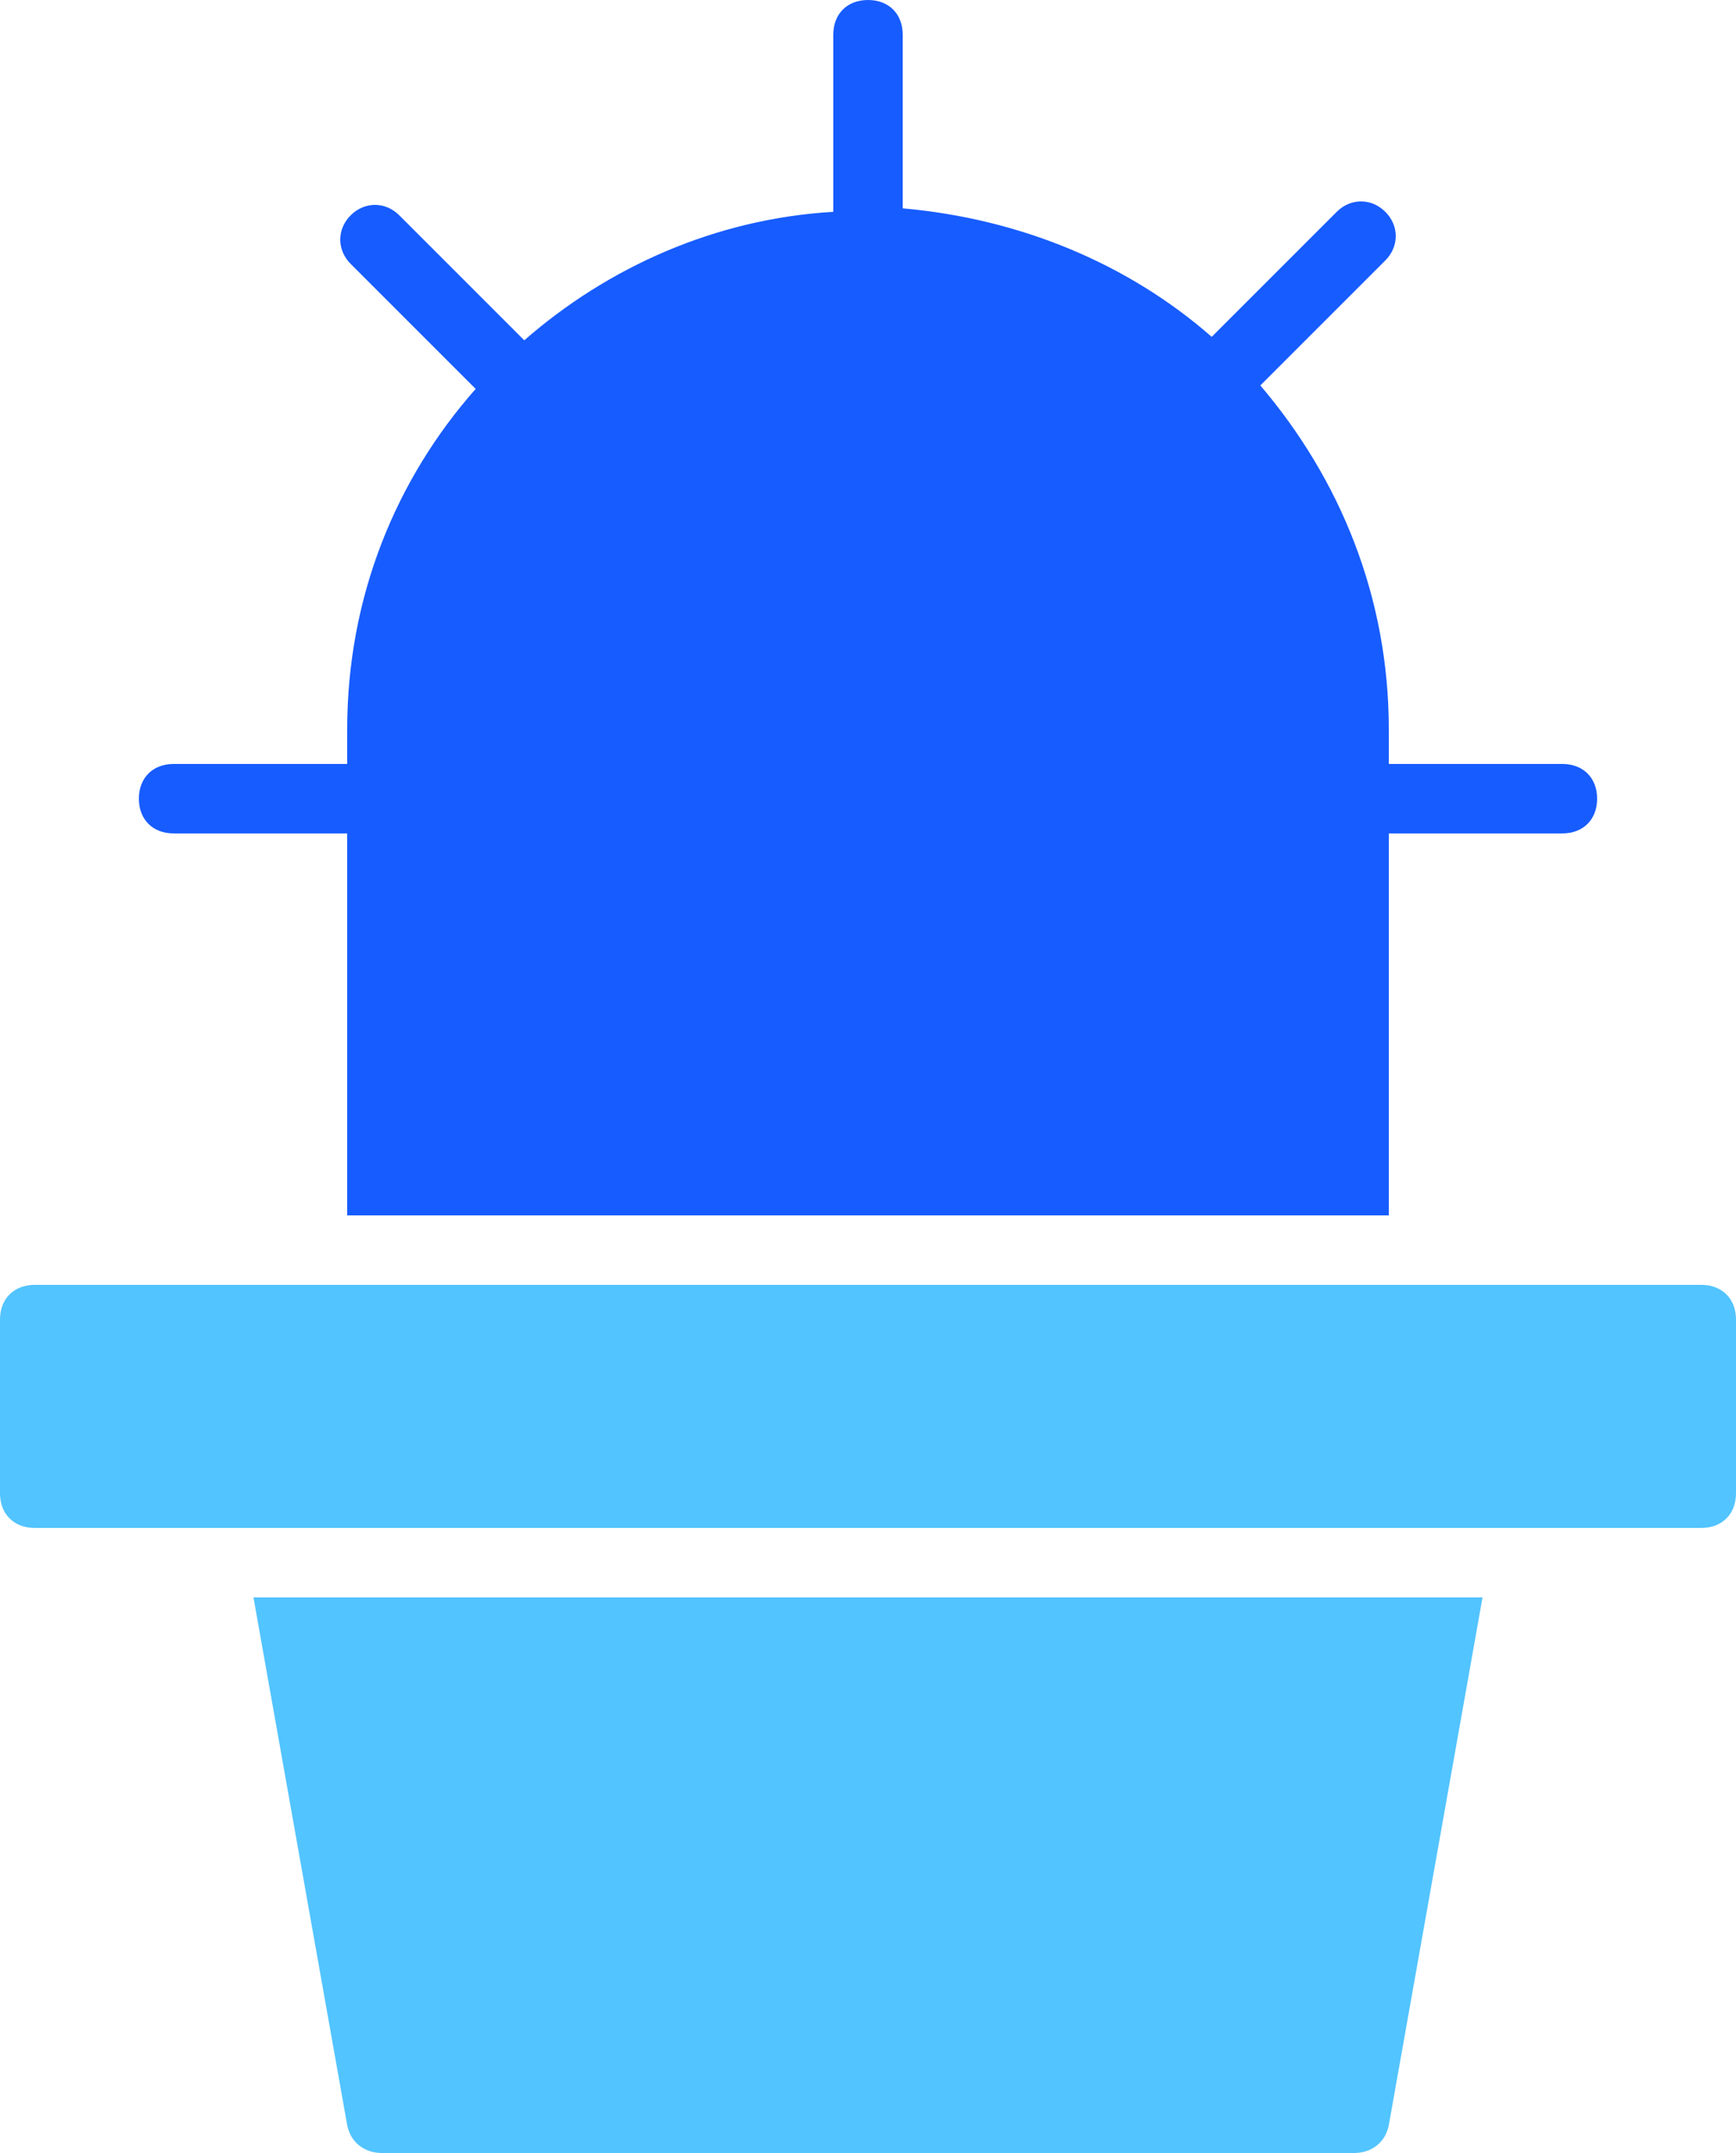
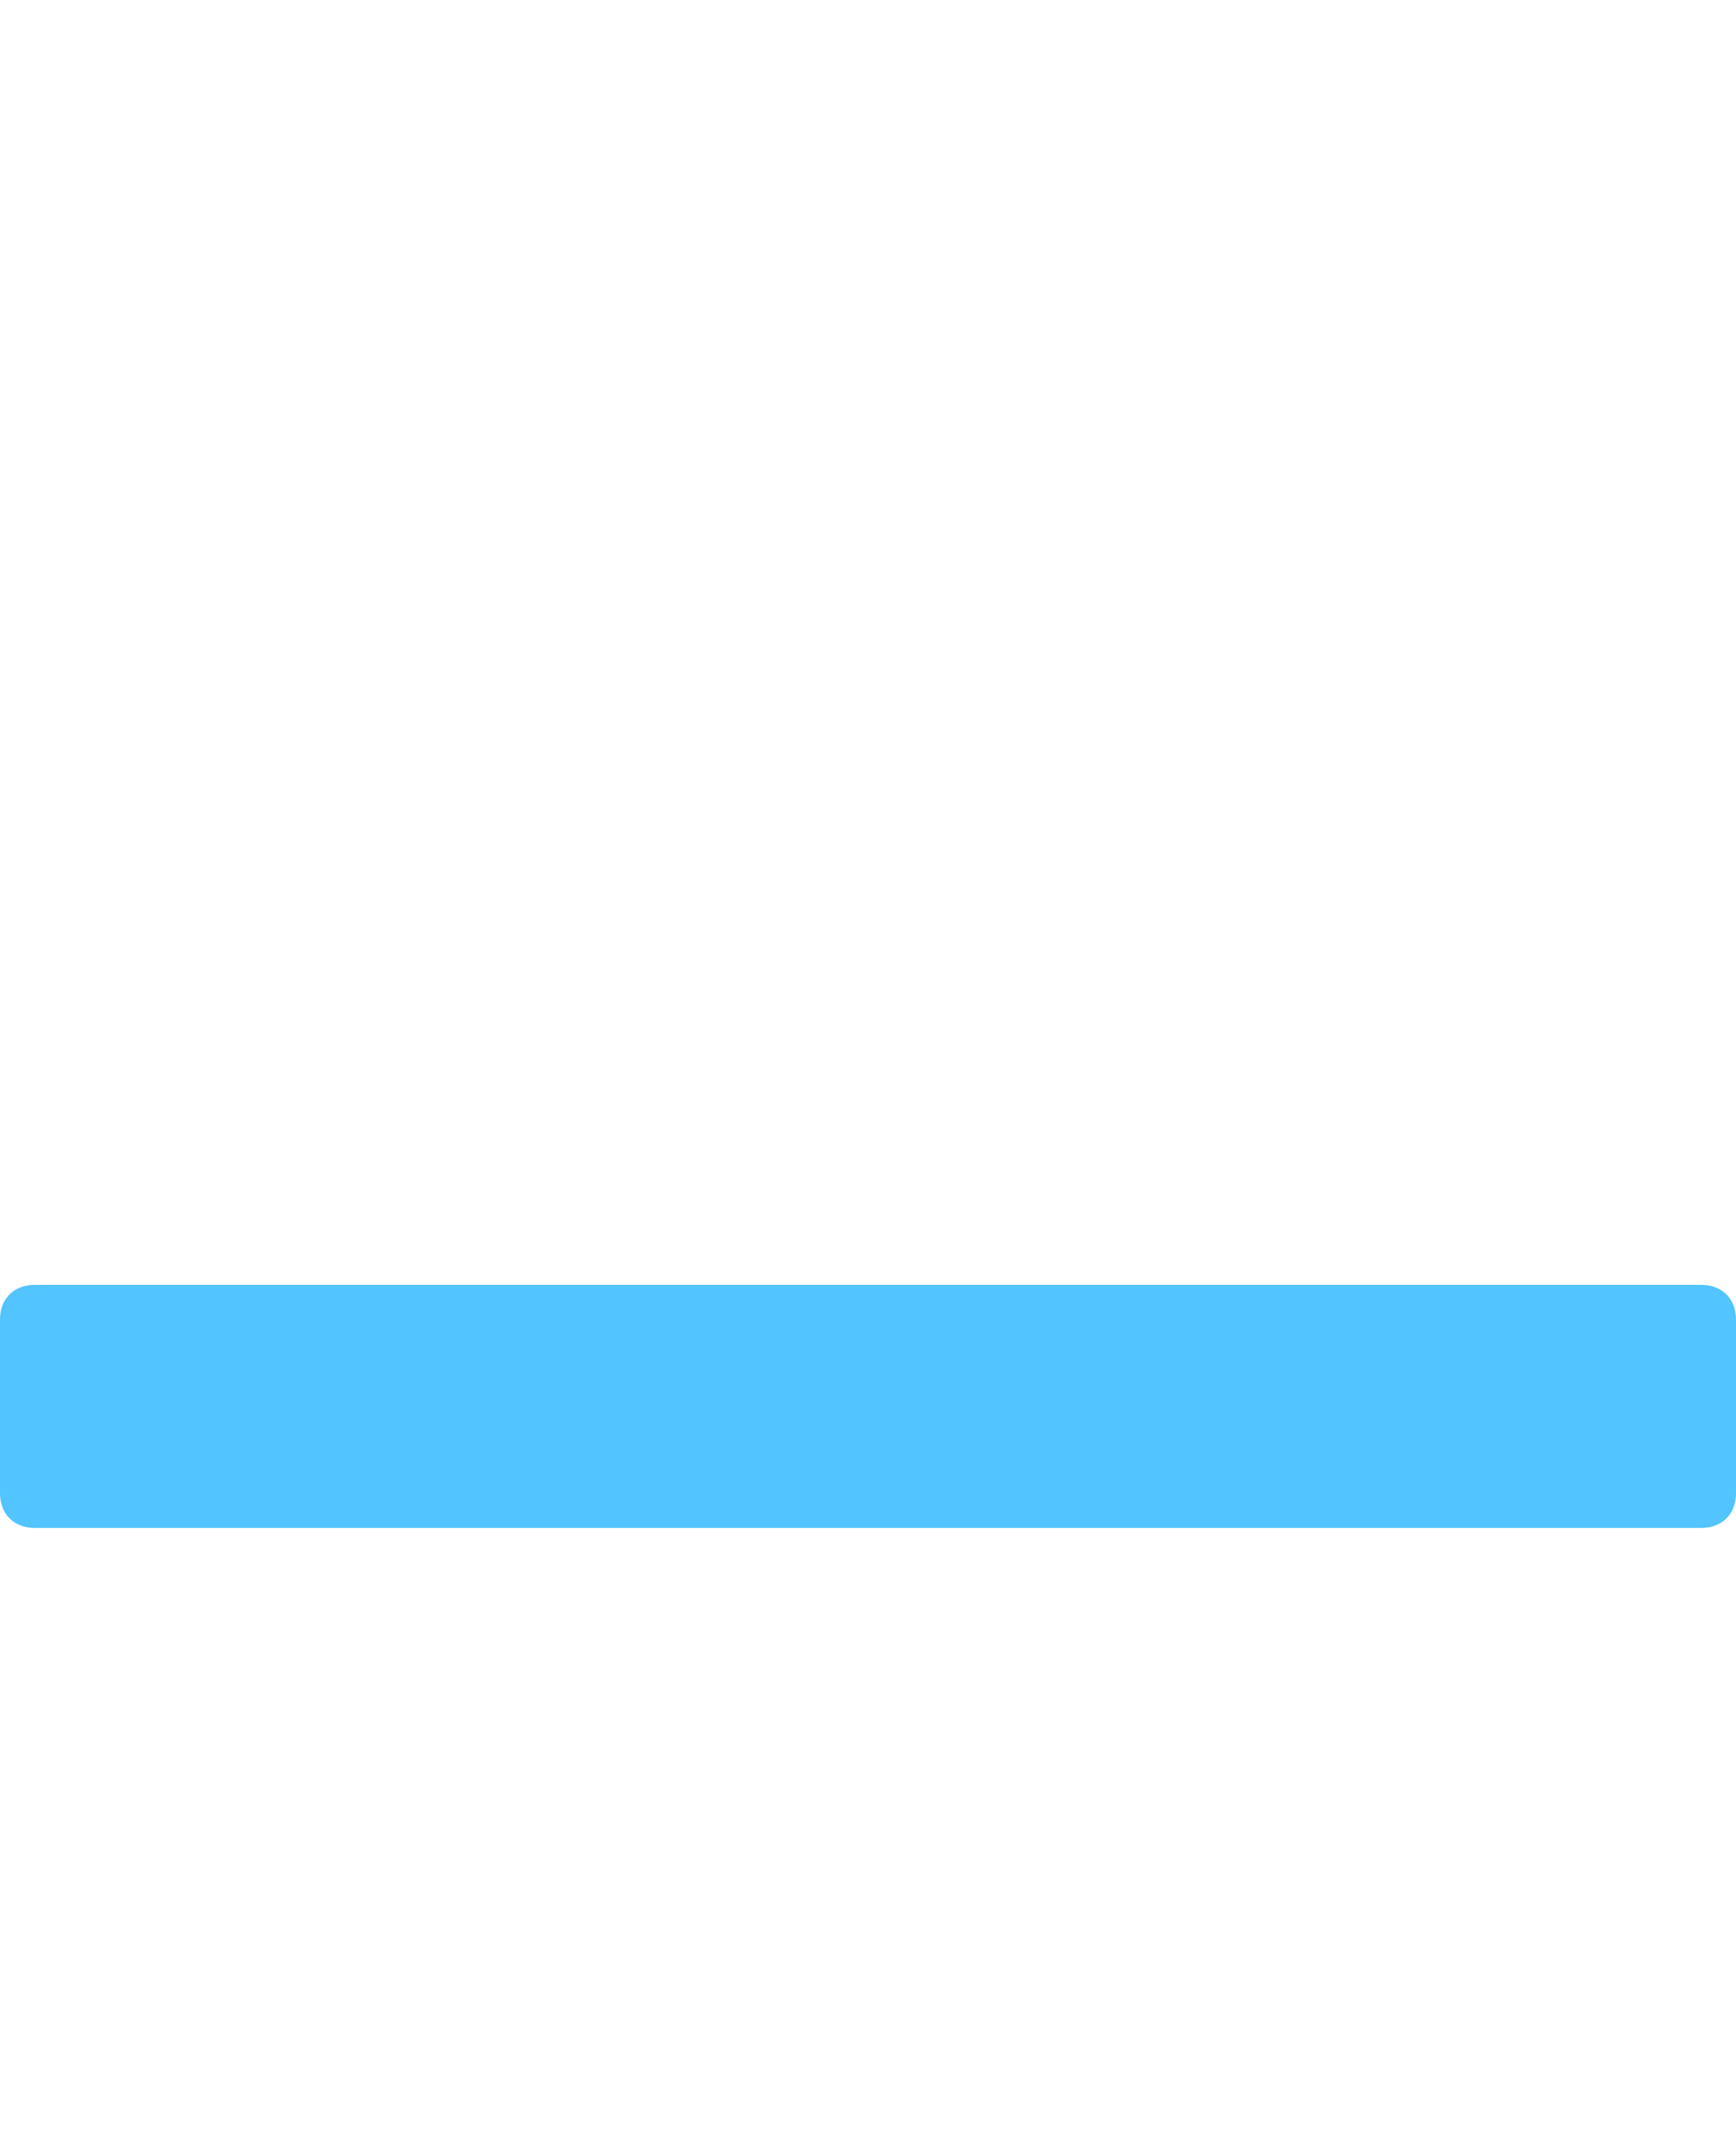
<svg xmlns="http://www.w3.org/2000/svg" width="50px" height="62px" viewBox="0 0 50 62" version="1.1">
  <title>cactus</title>
  <desc>Created with Sketch.</desc>
  <g id="Page-1" stroke="none" stroke-width="1" fill="none" fill-rule="evenodd">
    <g id="Careers" transform="translate(-1040, -3140)">
      <g id="01-copy-2" transform="translate(1040, 3140)">
        <g id="cactus">
          <path d="M49,37 L1,37 C0.4,37 0,37.4 0,38 L0,43 C0,43.6 0.4,44 1,44 L49,44 C49.6,44 50,43.6 50,43 L50,38 C50,37.4 49.6,37 49,37 Z" id="Path" fill="#52C4FF" />
-           <path d="M5,24 L10,24 L10,35 L40,35 L40,24 L45,24 C45.6,24 46,23.6 46,23 C46,22.4 45.6,22 45,22 L40,22 L40,21 C40,17.2 38.6,13.8 36.3,11.1 L39.9,7.5 C40.3,7.1 40.3,6.5 39.9,6.1 C39.5,5.7 38.9,5.7 38.5,6.1 L34.9,9.7 C32.5,7.6 29.4,6.3 26,6 L26,1 C26,0.4 25.6,0 25,0 C24.4,0 24,0.4 24,1 L24,6.1 C20.6,6.3 17.5,7.7 15.1,9.8 L11.5,6.2 C11.1,5.8 10.5,5.8 10.1,6.2 C9.7,6.6 9.7,7.2 10.1,7.6 L13.7,11.2 C11.4,13.8 10,17.2 10,21 L10,22 L5,22 C4.4,22 4,22.4 4,23 C4,23.6 4.4,24 5,24 Z" id="Path" fill="#175CFF" />
-           <path d="M10,61.2 C10.1,61.7 10.5,62 11,62 L39,62 C39.5,62 39.9,61.7 40,61.2 L42.7,46 L7.3,46 L10,61.2 Z" id="Path" fill="#52C4FF" />
        </g>
      </g>
    </g>
  </g>
</svg>